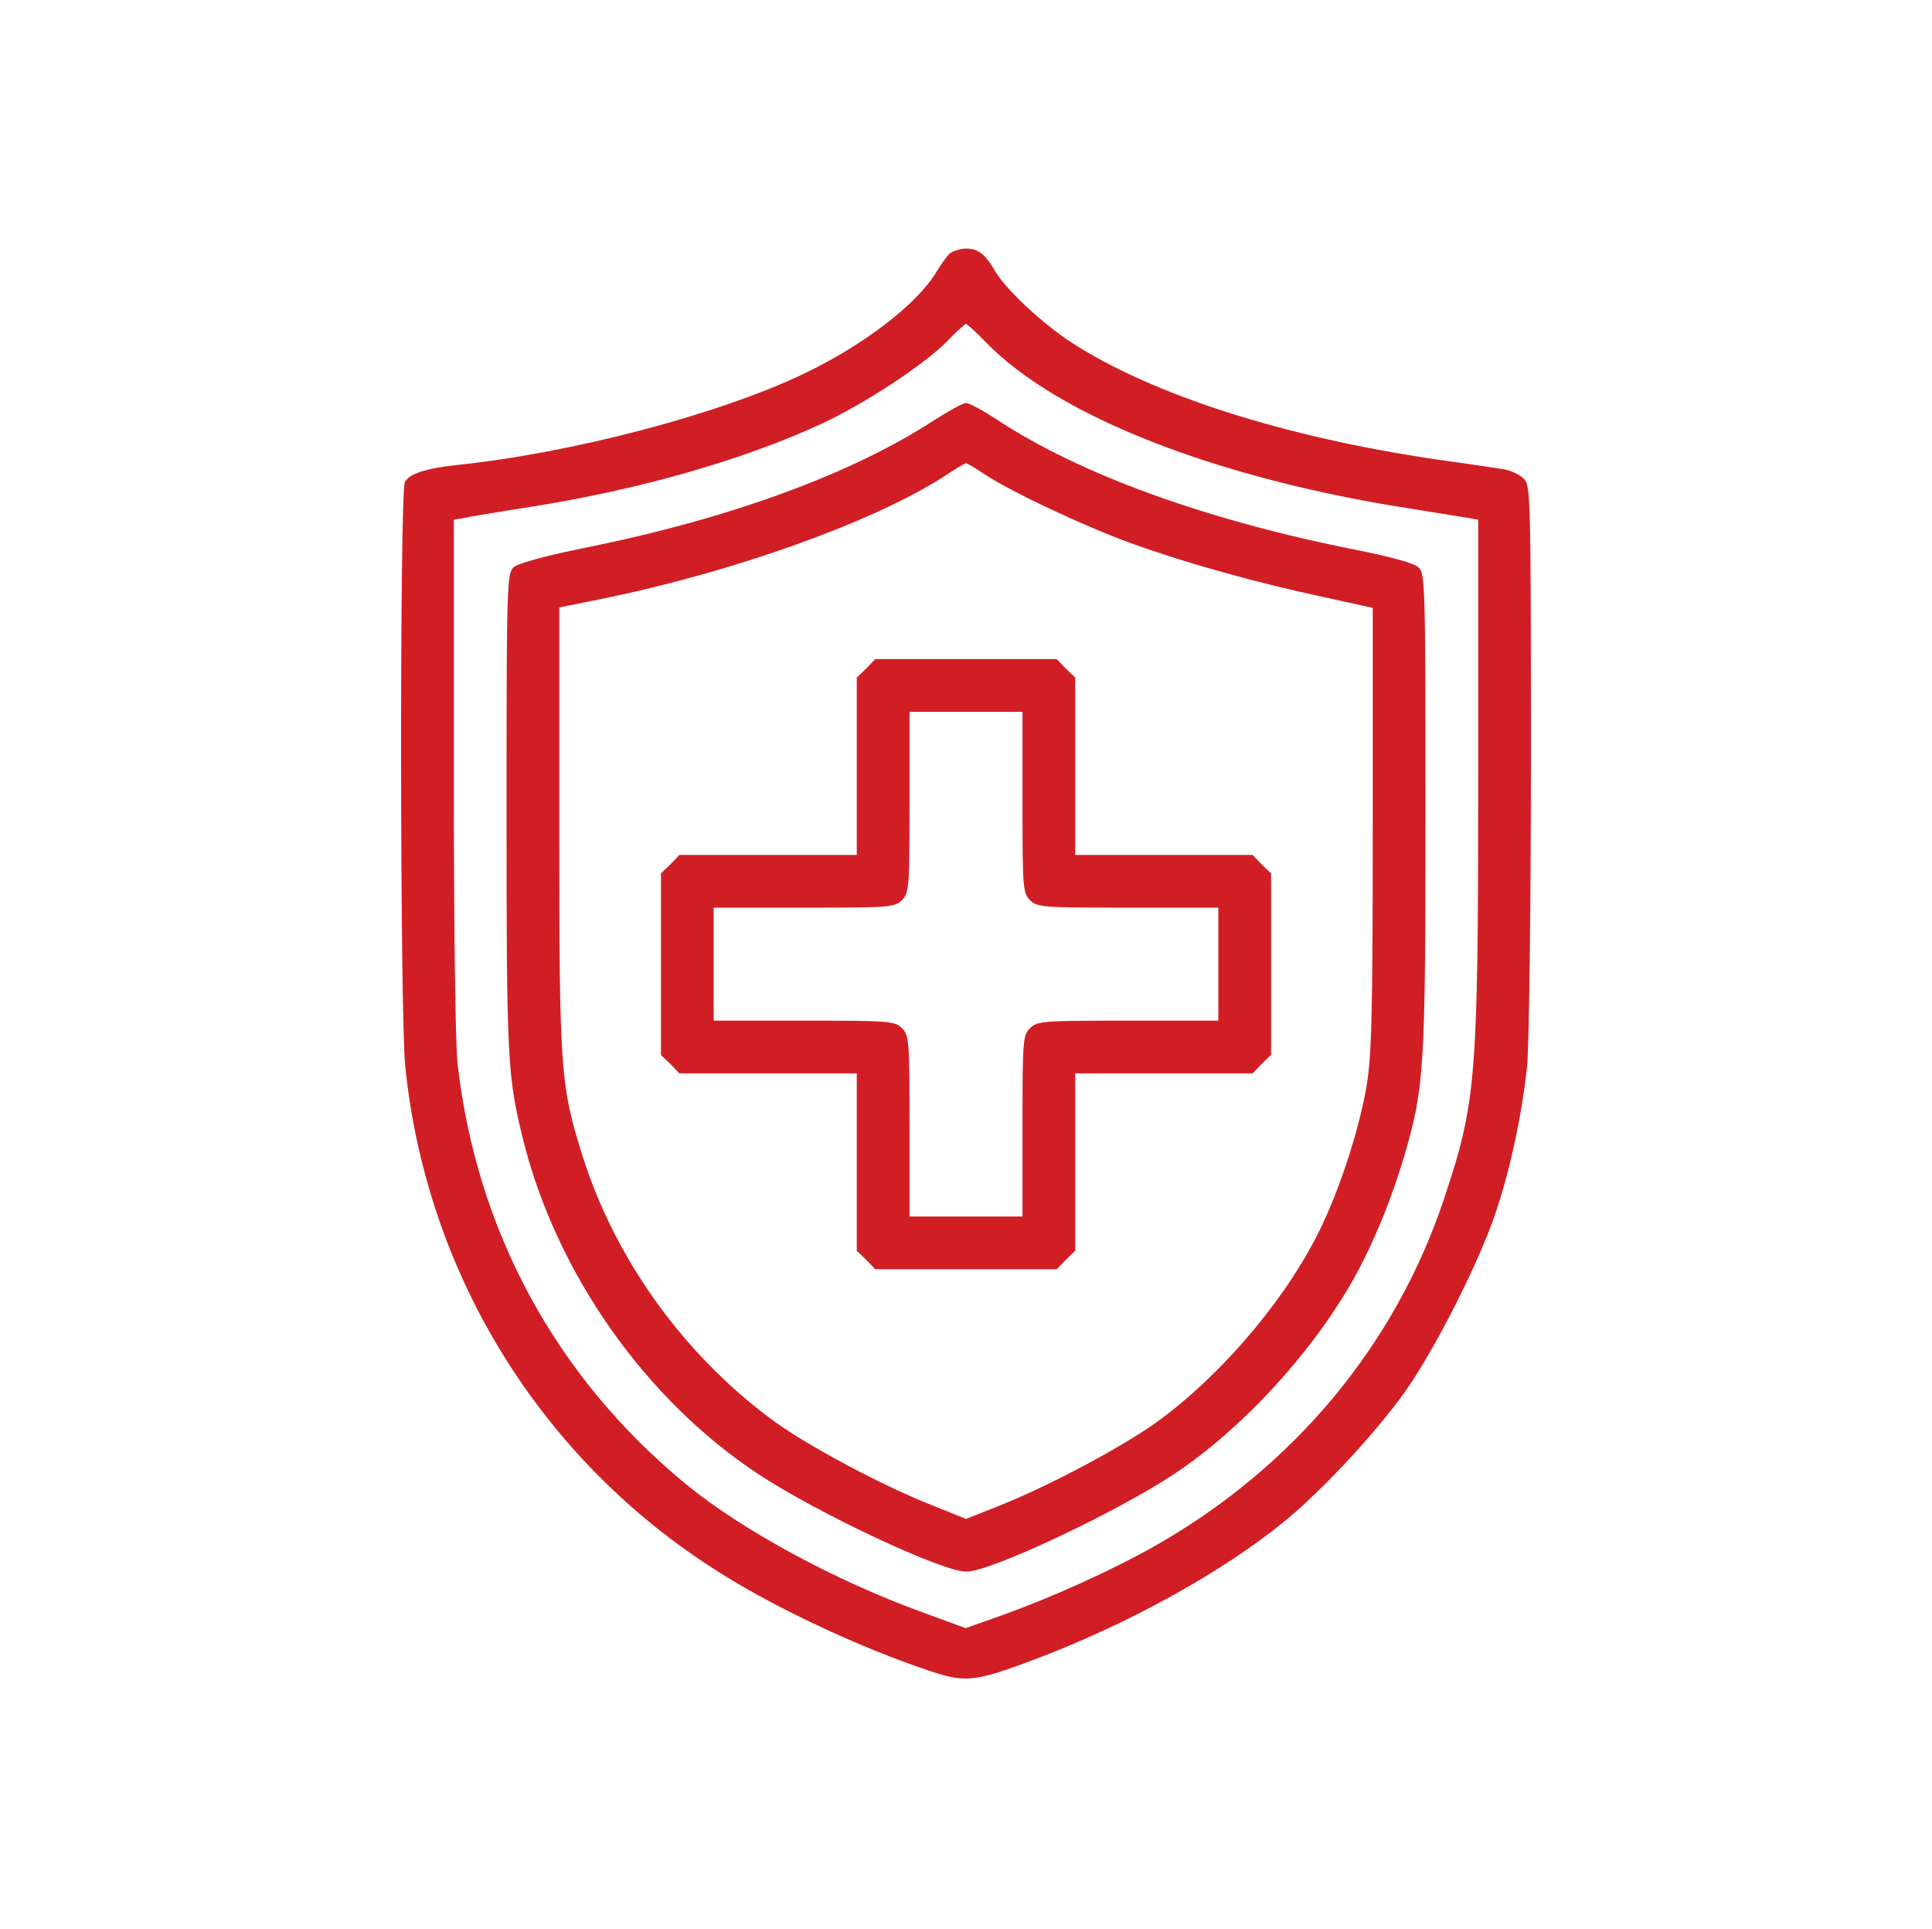
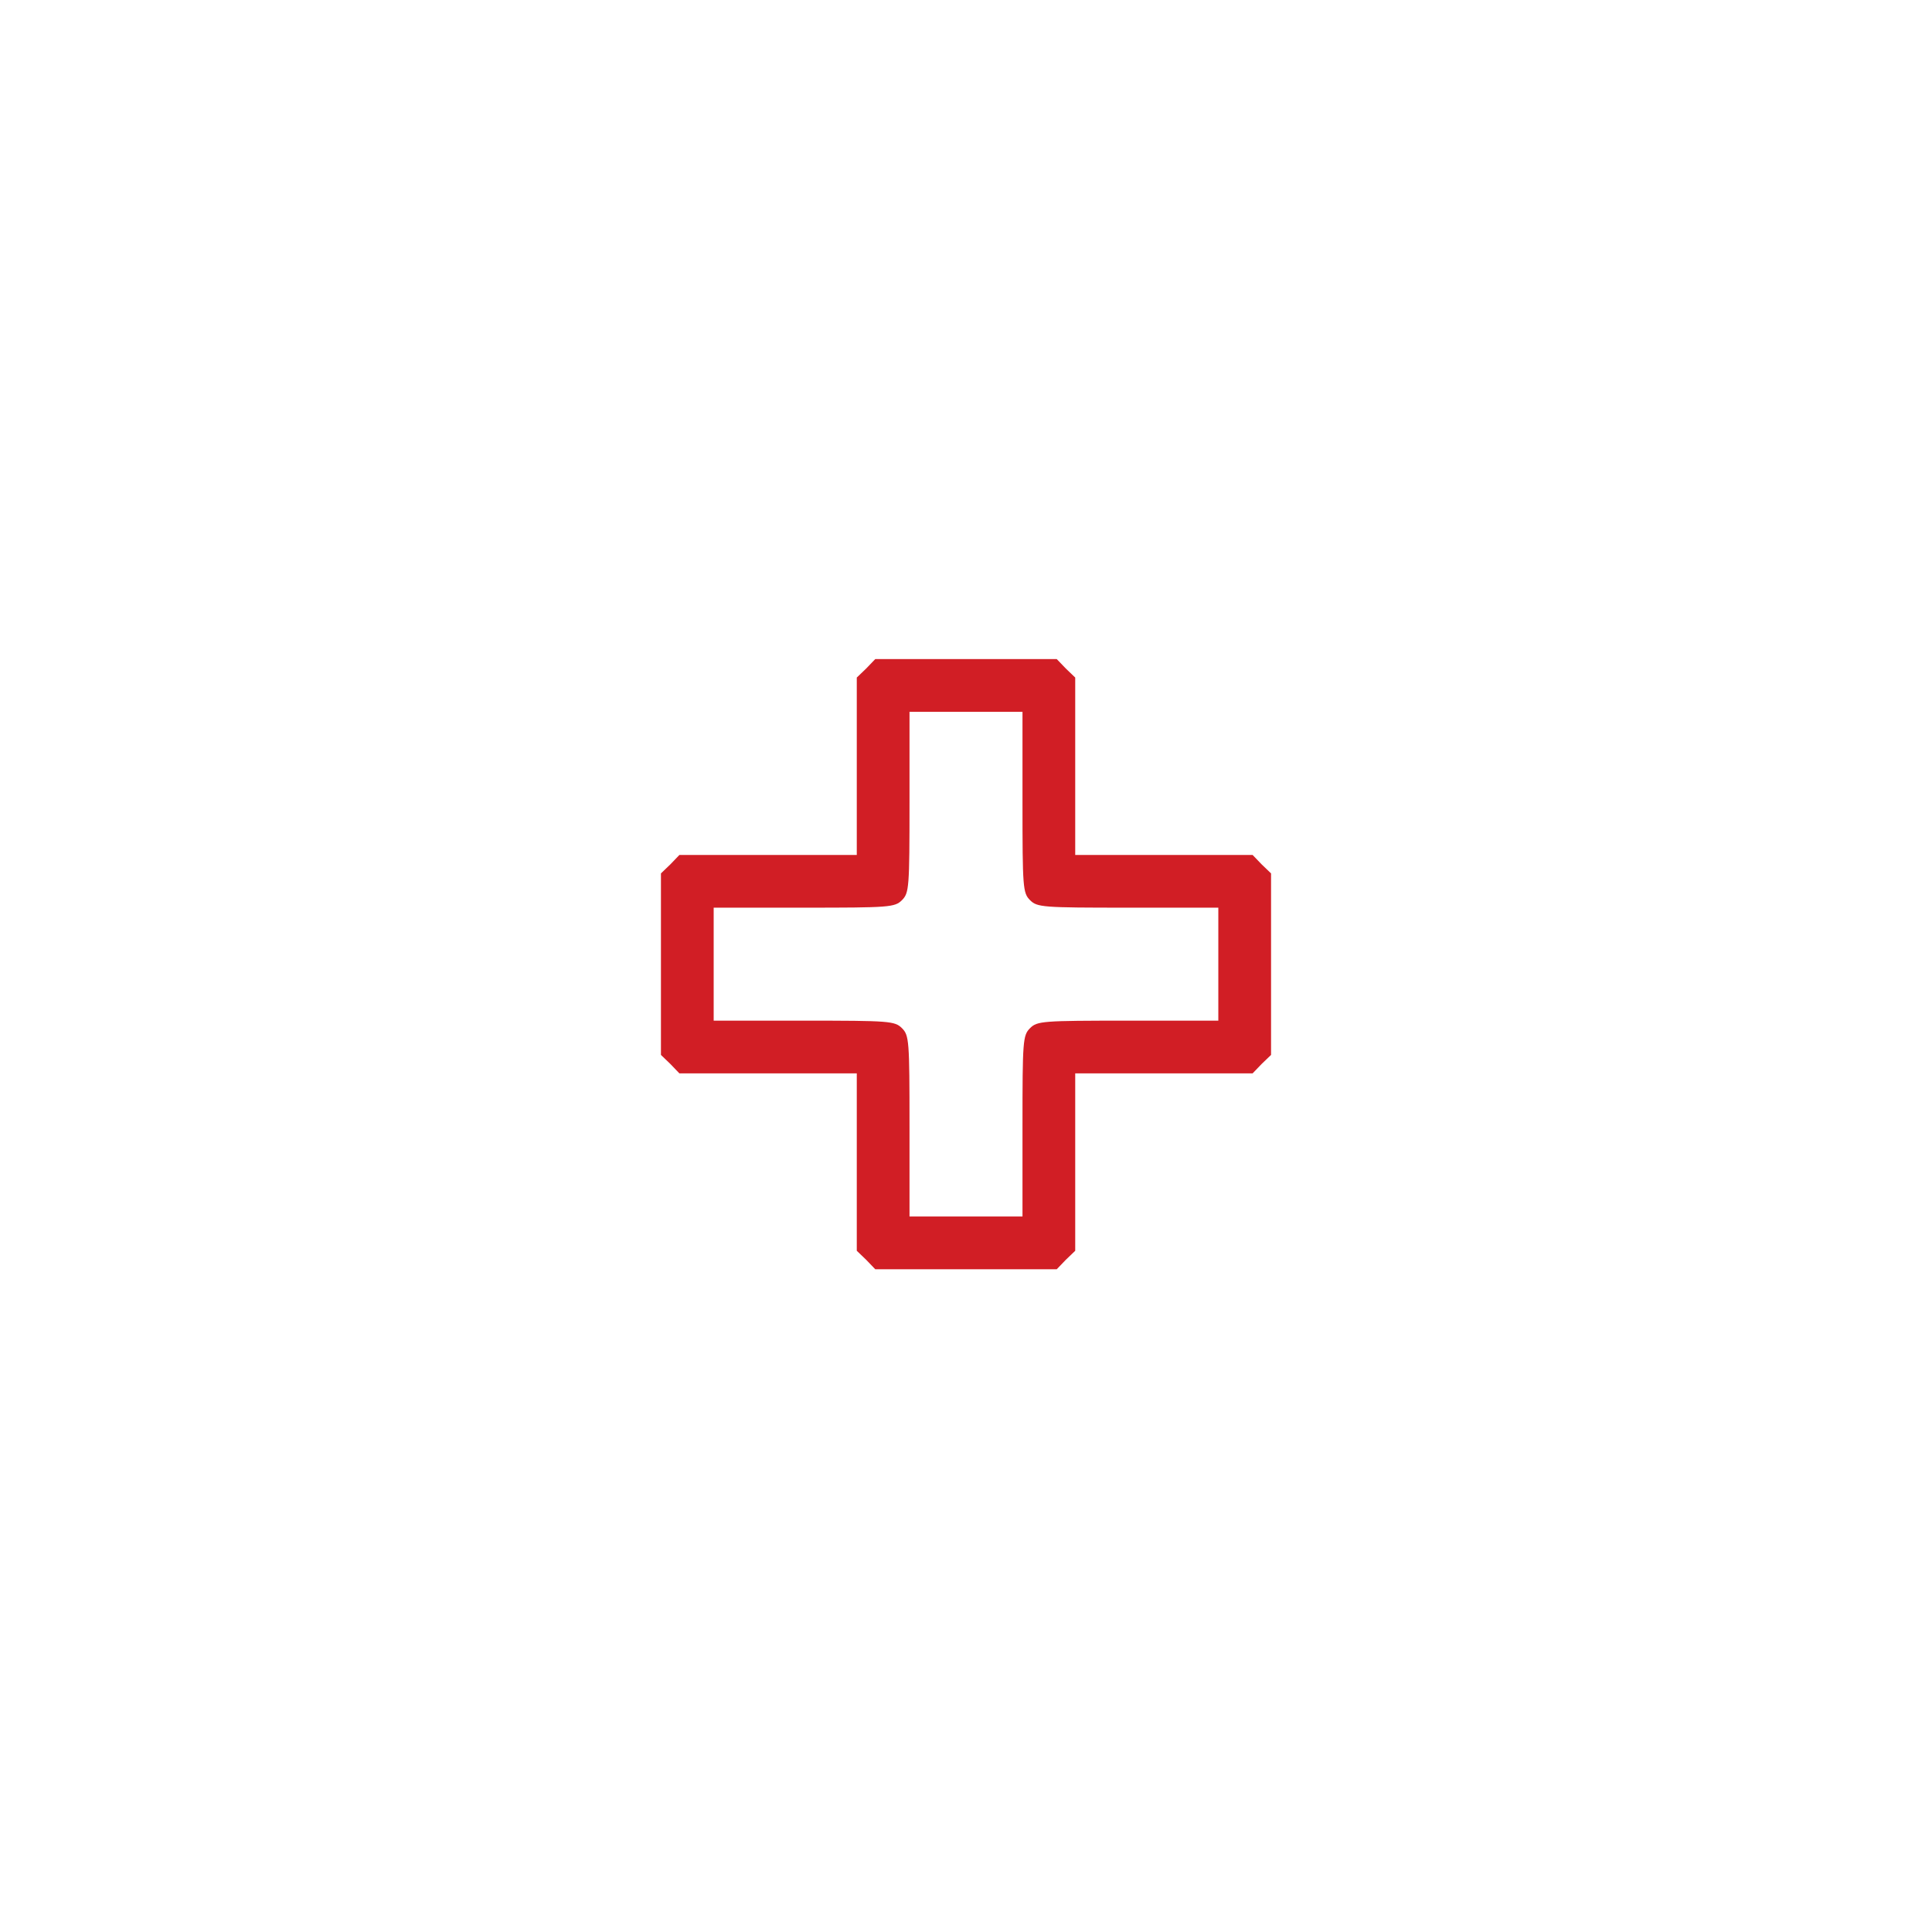
<svg xmlns="http://www.w3.org/2000/svg" width="684" height="683" viewBox="0 0 684 683" fill="none">
-   <path d="M336.402 89.6C335.335 90.534 333.202 93.467 331.602 96.134C324.802 107.6 305.868 122.134 284.668 132.267C254.668 146.667 202.535 160.4 161.335 164.667C150.535 165.867 144.935 167.734 143.335 170.667C141.468 174.134 141.602 359.467 143.468 377.467C150.802 449.734 190.135 514.534 250.935 554.267C271.868 568.134 304.402 583.467 330.535 592.001C342.002 595.734 345.868 595.201 366.668 587.334C399.735 574.801 432.802 556.534 454.802 538.534C467.868 527.867 486.402 508.001 497.068 493.201C507.735 478.401 524.268 445.734 529.868 428.267C534.802 413.467 538.935 394.001 540.668 377.201C541.335 370.134 542.002 322.134 542.002 268.267C542.002 174.667 541.868 171.867 539.468 169.467C538.002 168 534.802 166.534 532.402 166.134C530.002 165.734 519.335 164.134 508.668 162.667C454.935 154.8 408.135 139.867 379.468 121.334C369.202 114.667 356.268 102.667 352.402 96.134C348.802 89.867 346.268 88.001 342.002 88.001C340.135 88.001 337.602 88.8 336.402 89.6ZM349.335 121.467C374.802 147.467 430.668 169.334 498.935 180C509.068 181.6 518.668 183.2 520.402 183.467L523.335 184V274.401C523.335 382.134 522.668 390.001 511.335 424.134C494.135 476.001 458.002 519.467 408.802 547.334C393.735 555.867 372.268 565.601 354.268 572.001L341.868 576.401L326.268 570.667C295.468 559.467 262.802 541.734 243.068 525.601C196.935 487.734 168.802 436.001 162.002 376.667C161.202 369.601 160.668 327.334 160.668 274.401V184L163.735 183.467C165.335 183.067 176.535 181.2 188.535 179.334C227.068 173.2 263.602 162.667 291.202 149.867C306.535 142.667 327.202 129.067 335.335 120.8C338.535 117.467 341.602 114.667 342.002 114.667C342.402 114.667 345.735 117.734 349.335 121.467Z" fill="#D11E25" />
-   <path d="M330.669 148.801C301.336 167.867 258.403 183.601 206.803 194.001C192.936 196.801 183.336 199.467 181.869 200.801C179.469 202.934 179.336 206.667 179.336 287.601C179.336 375.734 179.603 380.934 185.336 404.001C197.203 450.934 228.403 495.334 268.269 521.734C289.203 535.601 333.203 556.267 342.003 556.401C350.403 556.534 394.536 535.734 415.469 522.001C439.336 506.134 463.469 480.134 478.536 454.001C485.869 441.201 492.536 424.934 497.336 408.667C504.269 384.801 504.669 378.134 504.669 287.201C504.669 206.134 504.536 202.934 502.136 200.801C500.536 199.334 492.136 197.067 480.136 194.667C427.469 184.267 382.536 168.001 353.336 148.801C348.269 145.467 343.203 142.667 342.003 142.667C340.936 142.667 335.869 145.467 330.669 148.801ZM347.736 167.334C356.803 173.601 383.736 186.267 400.669 192.401C419.869 199.334 444.669 206.267 469.069 211.467L486.003 215.201V293.334C486.003 358.534 485.603 373.601 483.869 384.134C481.469 398.801 474.803 419.601 468.003 433.867C456.536 458.134 434.269 484.934 411.336 502.134C399.336 511.201 371.469 526.134 353.069 533.334L342.003 537.734L331.069 533.334C312.536 526.134 284.669 511.201 272.669 502.134C241.469 478.801 217.736 445.467 206.269 409.334C198.403 384.267 198.003 379.334 198.003 293.334V215.067L213.069 212.001C259.736 202.534 309.069 184.801 334.003 168.801C338.003 166.134 341.603 164.001 342.003 164.001C342.403 164.001 344.936 165.467 347.736 167.334Z" fill="#D11E25" />
  <path d="M306.667 236.667L303.333 239.867V271.334V302.667H272H240.533L237.333 306.001L234 309.201V341.334V373.467L237.333 376.667L240.533 380.001H272H303.333V411.334V442.801L306.667 446.001L309.867 449.334H342H374.133L377.333 446.001L380.667 442.801V411.334V380.001H412H443.467L446.667 376.667L450 373.467V341.334V309.201L446.667 306.001L443.467 302.667H412H380.667V271.334V239.867L377.333 236.667L374.133 233.334H342H309.867L306.667 236.667ZM362 284.001C362 314.267 362.133 316.134 364.667 318.667C367.2 321.201 369.067 321.334 399.333 321.334H431.333V341.334V361.334H399.333C369.067 361.334 367.2 361.467 364.667 364.001C362.133 366.534 362 368.401 362 398.667V430.667H342H322V398.667C322 368.401 321.867 366.534 319.333 364.001C316.8 361.467 314.933 361.334 284.667 361.334H252.667V341.334V321.334H284.667C314.933 321.334 316.8 321.201 319.333 318.667C321.867 316.134 322 314.267 322 284.001V252.001H342H362V284.001Z" fill="#D11E25" />
</svg>